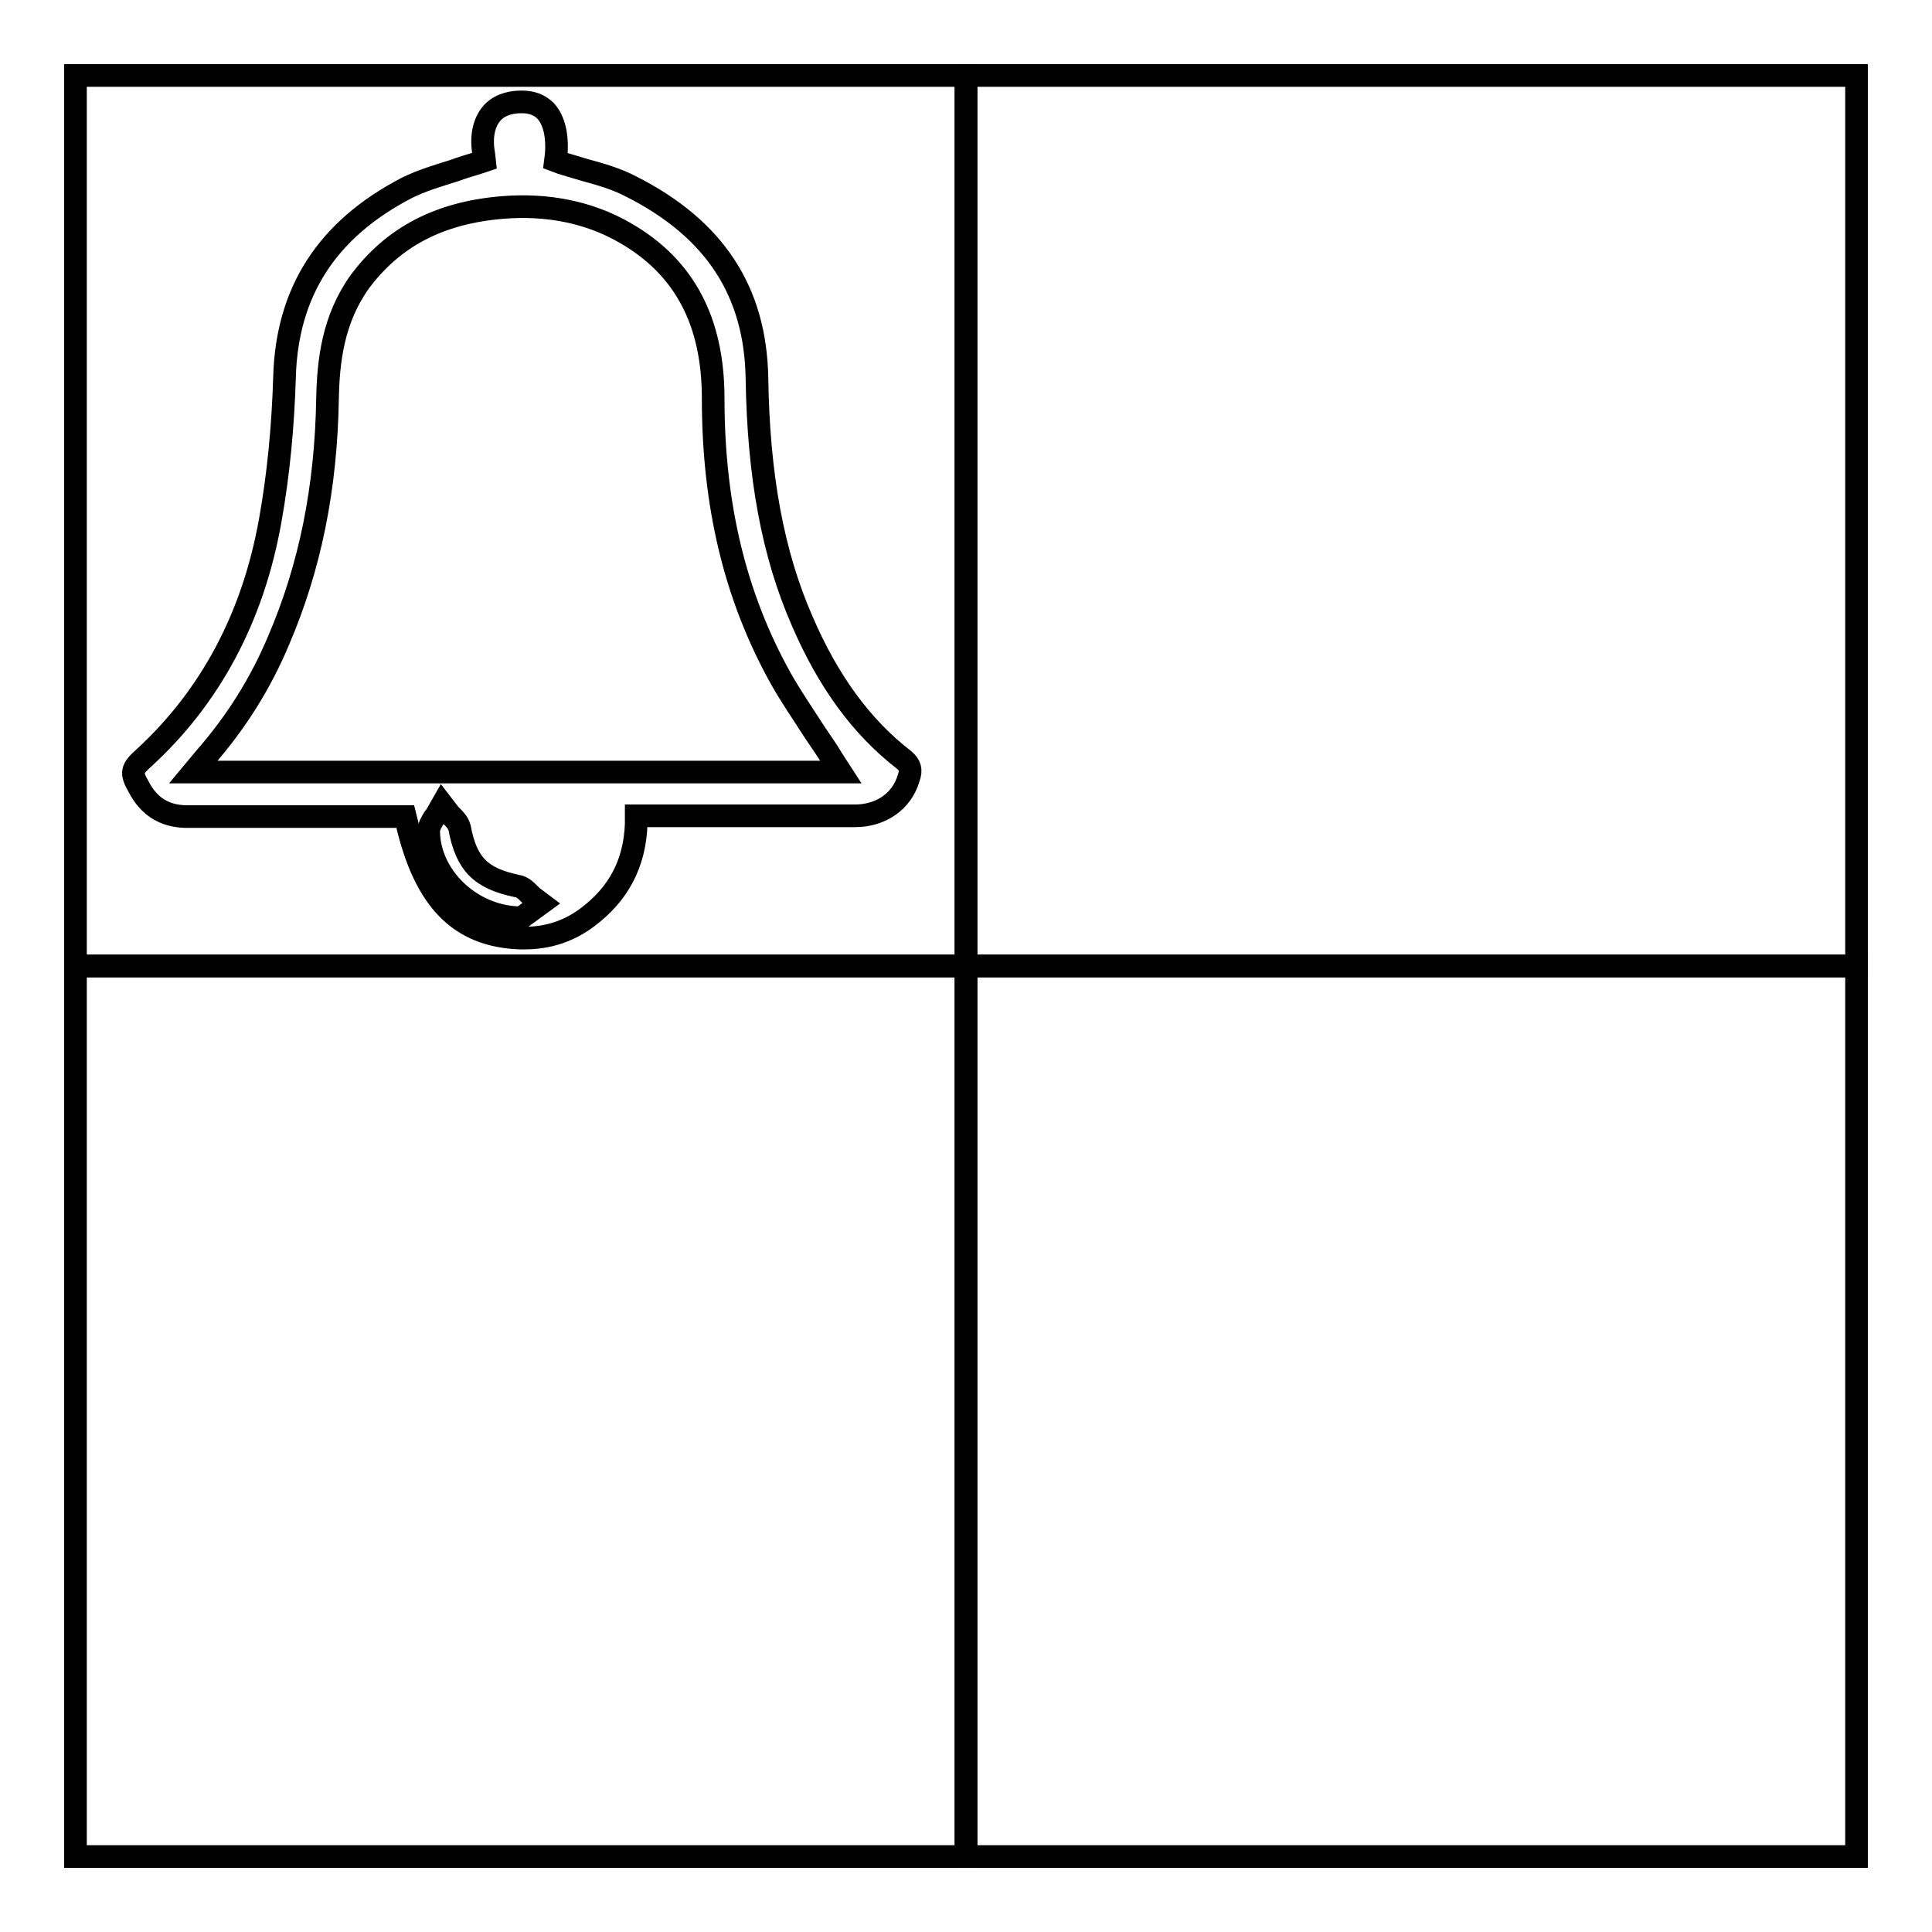
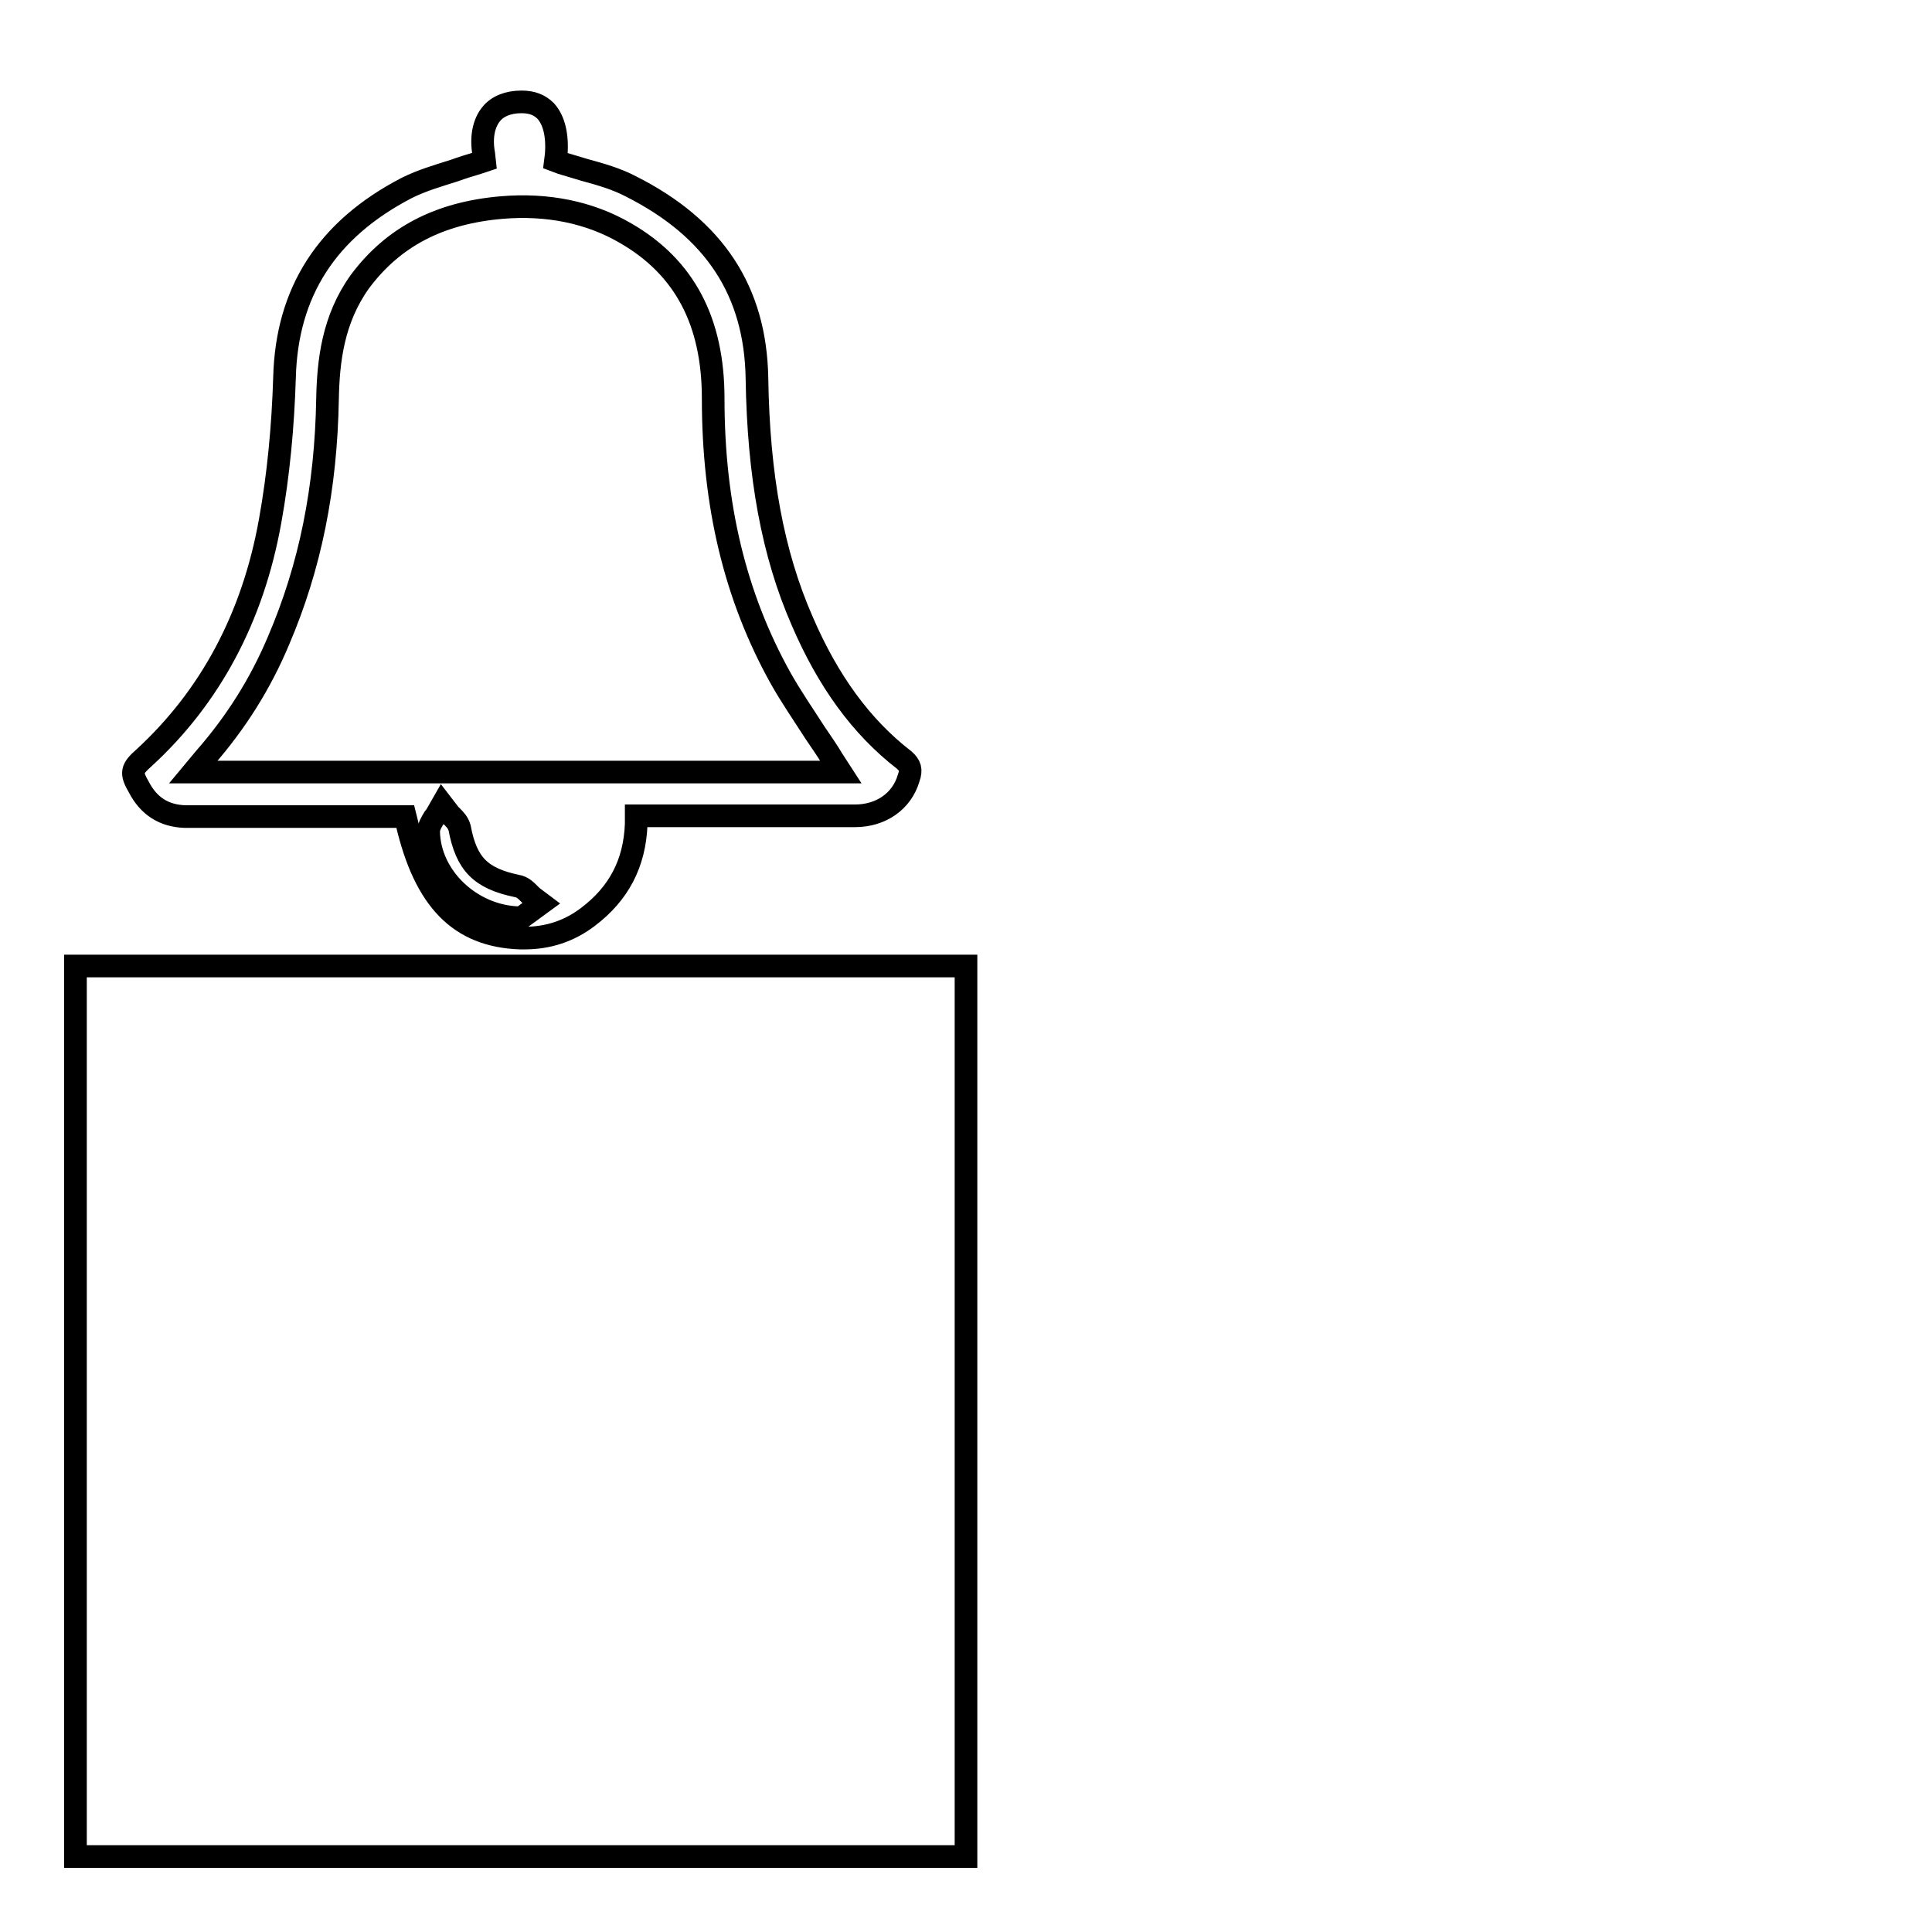
<svg xmlns="http://www.w3.org/2000/svg" version="1.1" x="0px" y="0px" viewBox="0 0 256 256" enable-background="new 0 0 256 256" xml:space="preserve">
  <g>
    <g>
-       <path stroke-width="3" fill-opacity="0" stroke="#000000" d="M10,10h118v118H10V10z" />
-       <path stroke-width="3" fill-opacity="0" stroke="#000000" d="M128,10h118v118H128V10z" />
      <path stroke-width="3" fill-opacity="0" stroke="#000000" d="M10,128h118v118H10V128z" />
-       <path stroke-width="3" fill-opacity="0" stroke="#000000" d="M128,128h118v118H128V128z" />
      <path stroke-width="3" fill-opacity="0" stroke="#000000" d="M106.3,82.3c-3.9-8.9-5.8-19.2-6-32.2c-0.2-11.5-5.6-19.8-16.7-25.4c-1.9-1-4-1.6-6.2-2.2c-1-0.3-2-0.6-3-0.9l-0.8-0.3l0.1-0.8c0.2-2.6-0.3-4.6-1.4-5.8c-0.8-0.8-1.8-1.2-3.2-1.2c-1.8,0-3.2,0.6-4,1.6c-1,1.2-1.4,3.1-1,5.3l0.1,0.9l-0.9,0.3c-1,0.3-2,0.6-3.1,1c-2.2,0.7-4.3,1.3-6.3,2.3C43.3,30.4,38,38.7,37.7,50c-0.2,6.5-0.8,12.9-1.9,19c-2.3,12.9-8,23.4-16.7,31.4c-1.7,1.5-1.8,2-0.7,3.9c1.3,2.5,3.3,3.8,6.1,3.9c0.3,0,0.7,0,1,0h1.4h26.8l0.2,0.8c2.4,10.3,7,15,15,15.3l0.6,0c3.1,0,5.9-0.9,8.4-2.8c4.1-3.1,6.2-7.1,6.4-12.3l0-1.1h19.6c3.1,0,6.3,0,9.4,0c3.4,0,6.2-1.9,7.1-5c0.4-1.1,0.2-1.7-0.6-2.4C114.1,96.3,109.7,90.2,106.3,82.3z M69.1,121.6h-0.4c-6.3-0.2-11.8-5.4-11.9-11.4c0-0.7,0.4-1.3,0.7-1.8c0.1-0.1,0.2-0.3,0.3-0.4l0.8-1.4l1,1.3c0.1,0.1,0.2,0.2,0.3,0.3c0.4,0.4,0.8,0.8,1,1.5c0.9,4.8,2.8,6.7,7.6,7.7c0.7,0.1,1.2,0.6,1.6,1c0.1,0.1,0.3,0.3,0.4,0.4l1.2,0.9L69.1,121.6z M25.6,102.3l1.5-1.8c4.2-4.8,7.4-9.9,9.8-15.6c4.2-9.8,6.3-20.2,6.5-32.1c0.1-4.9,0.7-10.5,4.3-15.5c4.4-5.9,10.5-9.1,18.8-9.8c6-0.5,11.6,0.6,16.4,3.4c7.8,4.5,11.6,11.7,11.6,21.9c0,14.1,2.9,26.2,8.9,37c1.4,2.5,3,4.8,4.6,7.3c0.8,1.2,1.6,2.3,2.3,3.5l1.1,1.7L25.6,102.3L25.6,102.3z" />
    </g>
  </g>
</svg>